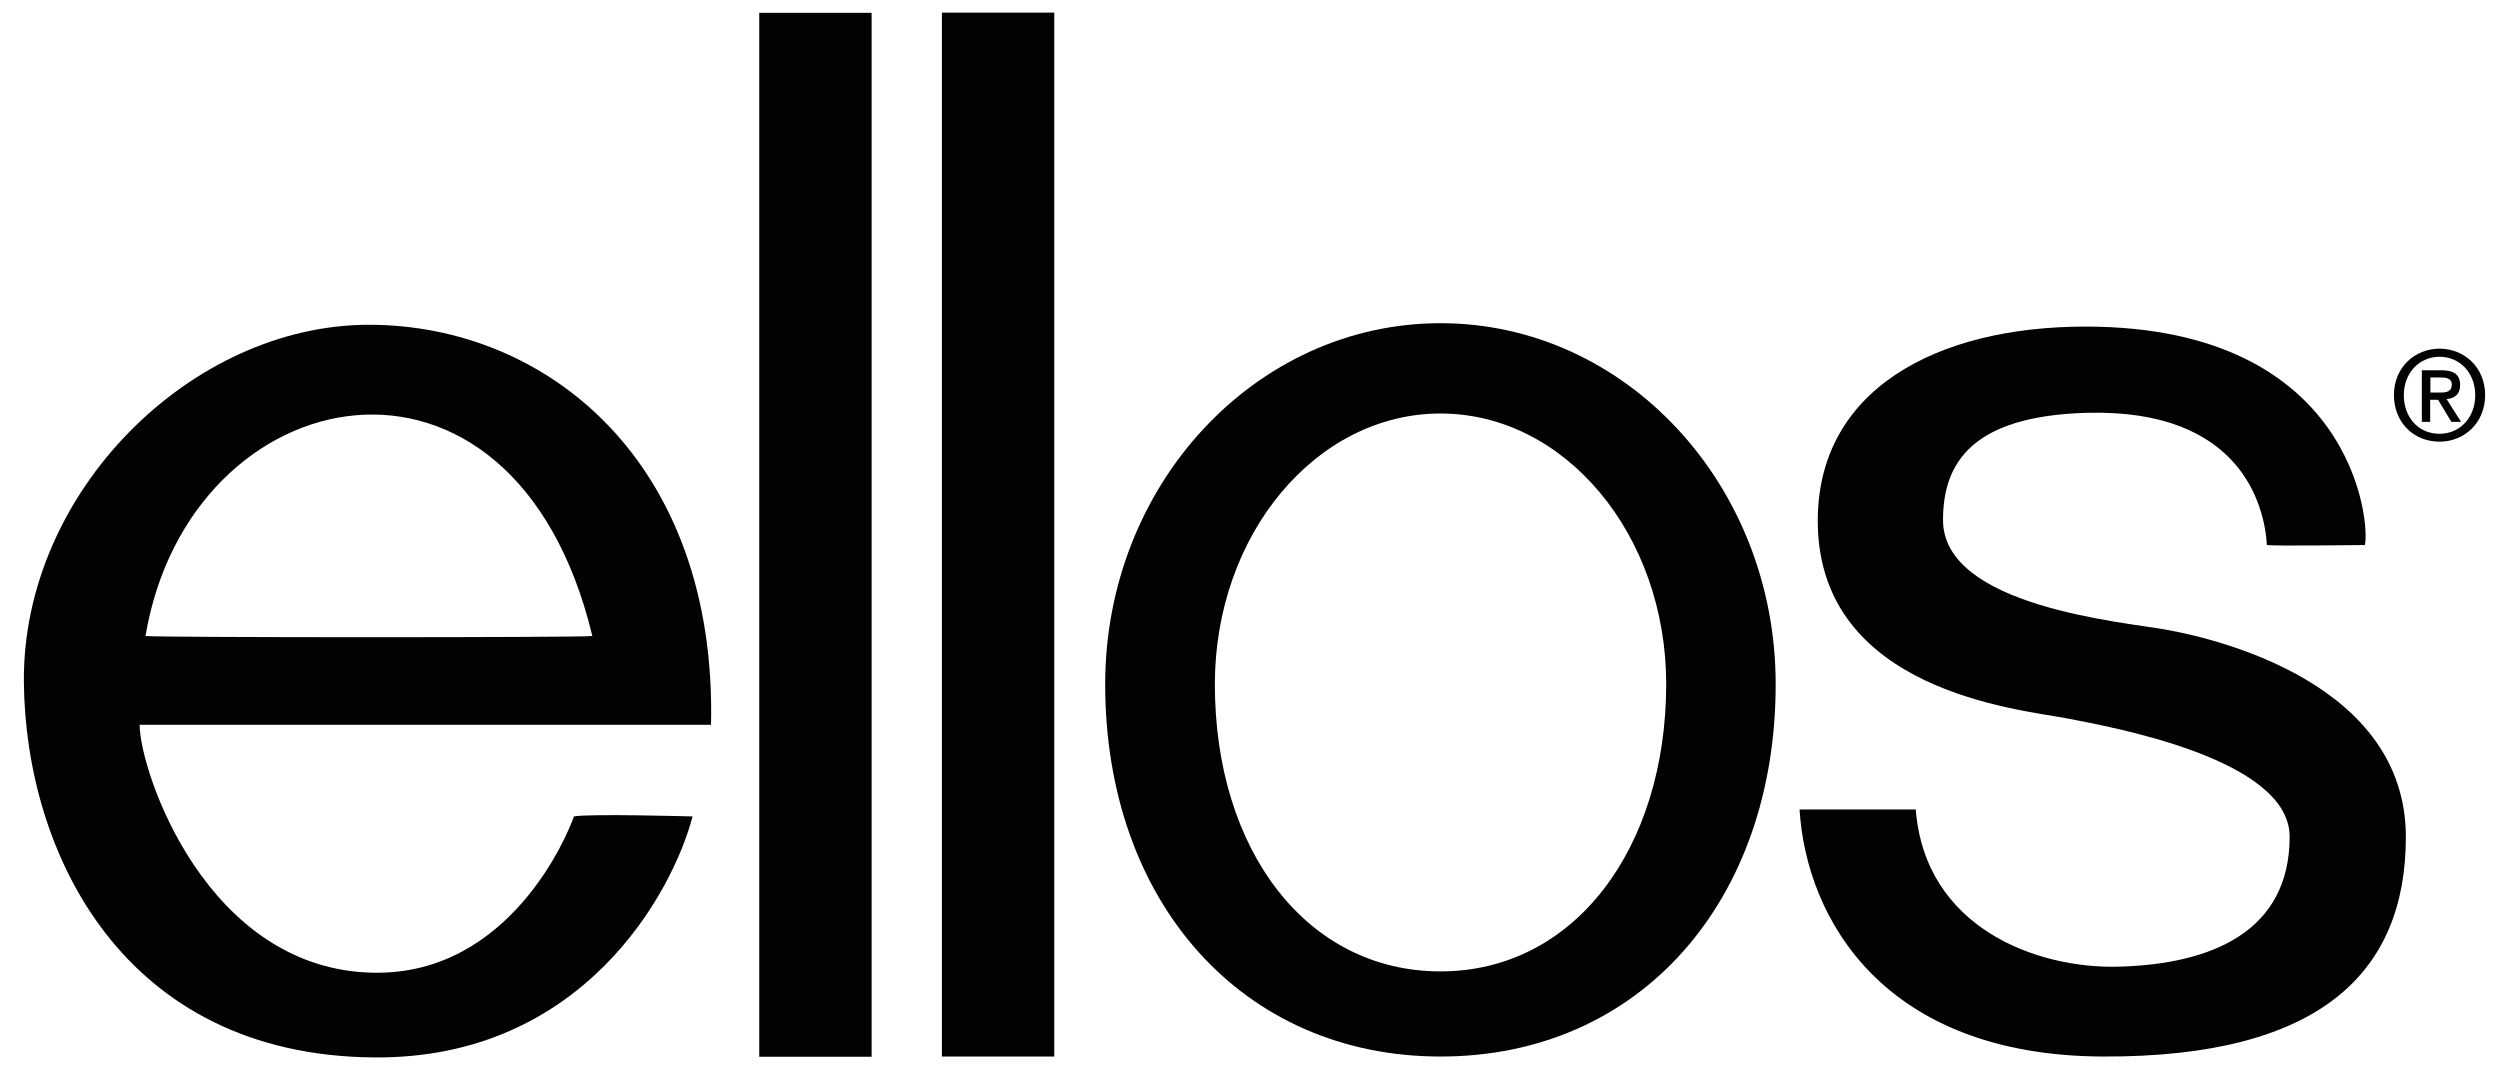
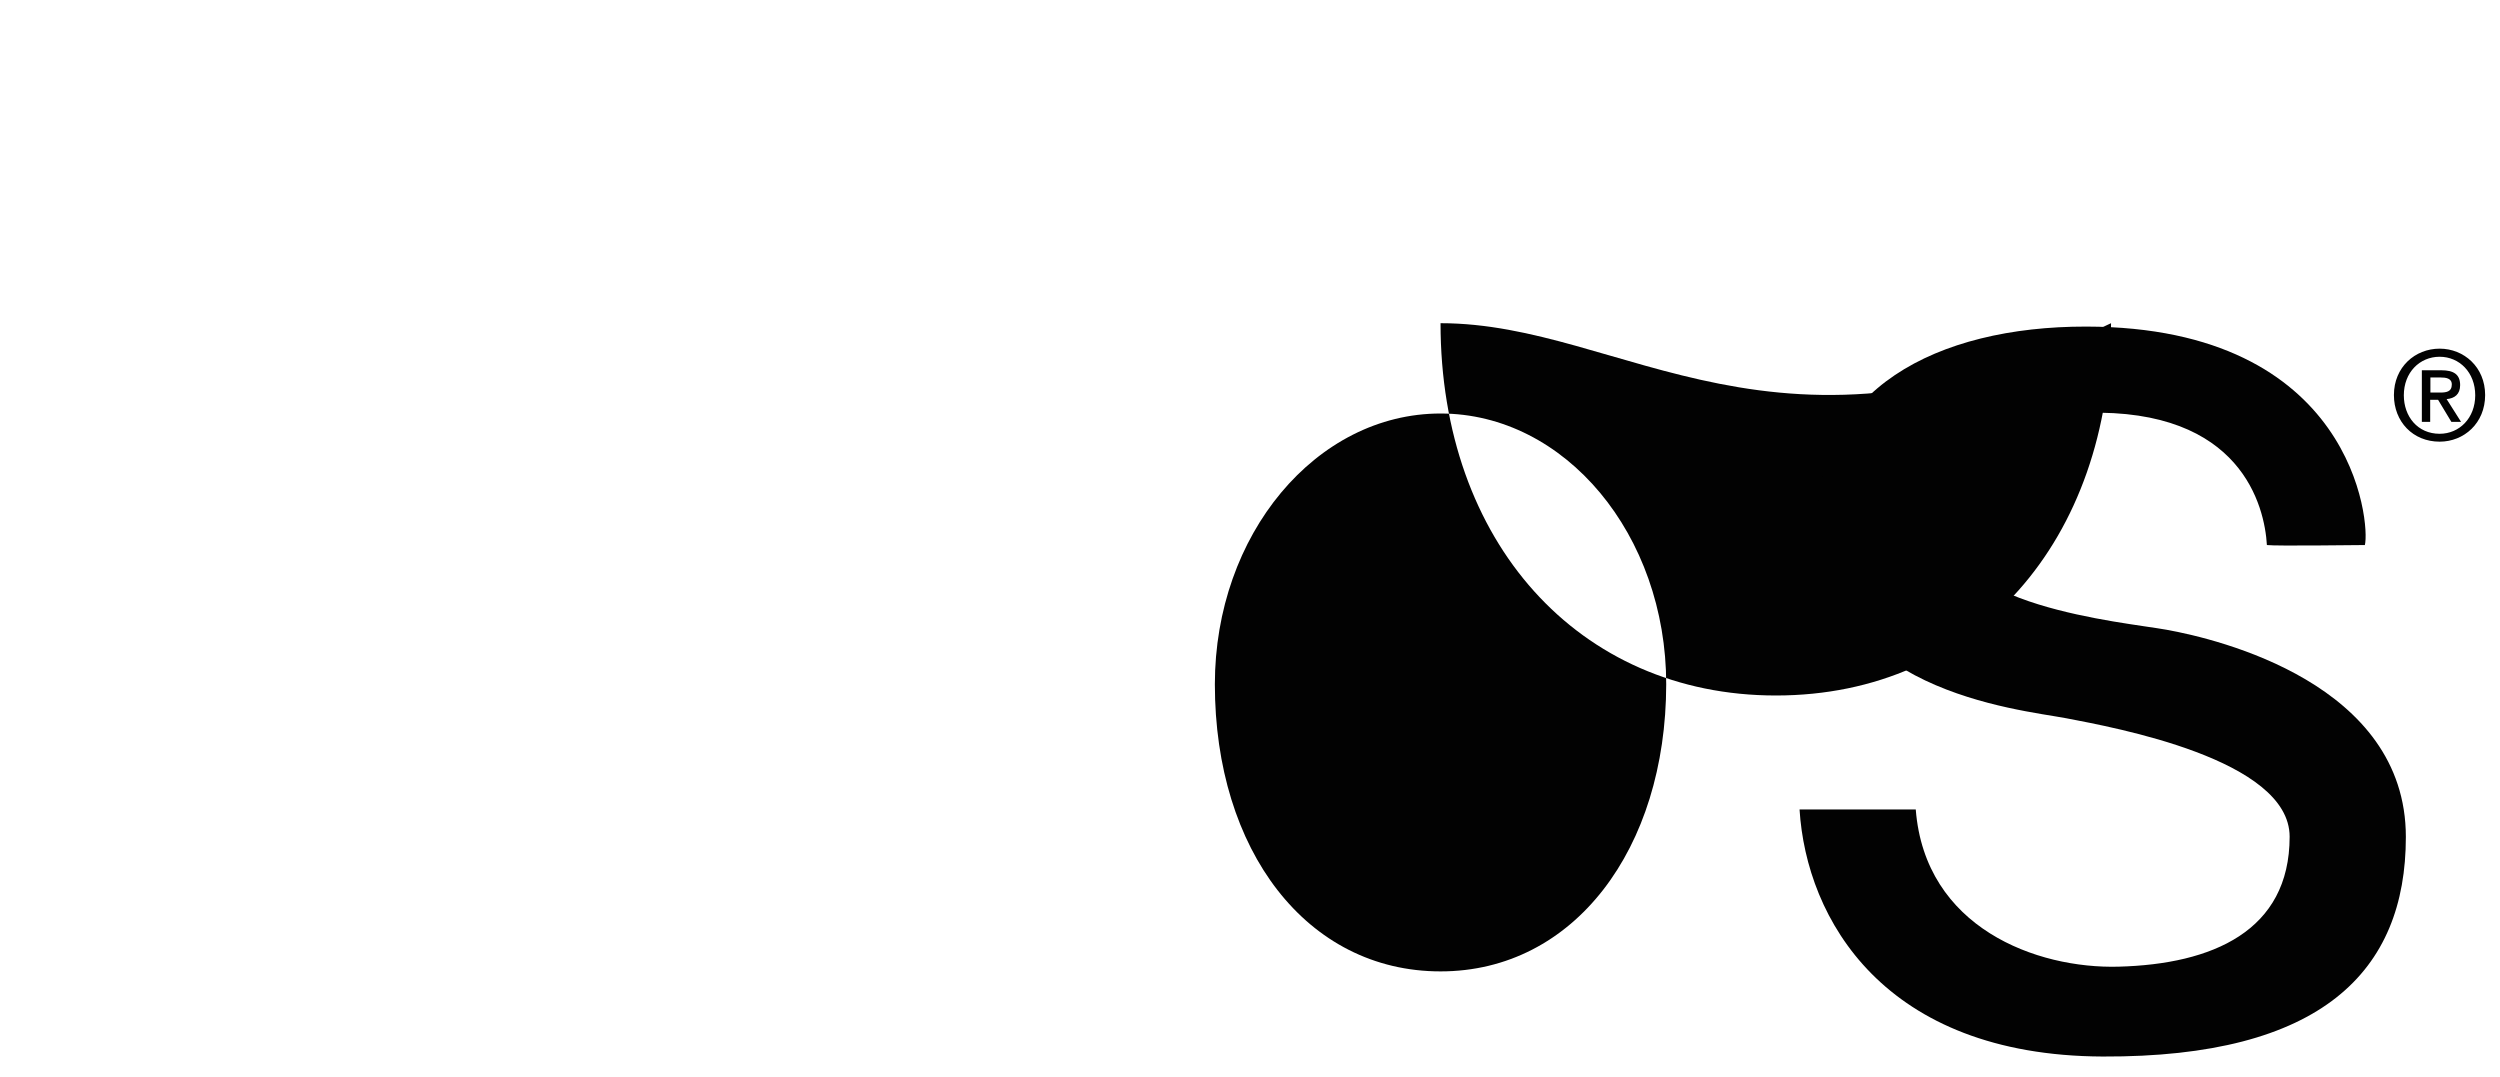
<svg xmlns="http://www.w3.org/2000/svg" version="1.1" id="Layer_1" x="0px" y="0px" viewBox="0 0 1110 478" style="enable-background:new 0 0 1110 478;" xml:space="preserve">
  <style type="text/css">
	.st0{fill:#020202;}
</style>
  <g>
    <g>
-       <path class="st0" d="M64.6,282.4c19.4-115.9,163.5-145.5,198.4,0C256.2,283.1,73.4,283.1,64.6,282.4 M163.8,144.2    c-78.9,0-153.9,74.2-153.2,158.6c0.7,75.6,43.8,166,155.8,166.7c92.4,0.6,132.3-73.3,141.1-107c0,0-46-1.3-52.7,0    c-2.7,8.1-28.3,70-88.3,69.4C91.6,431.1,62,342.1,62,321.8h253.7C318.3,204.9,242.7,144.2,163.8,144.2" />
-     </g>
-     <rect x="337.1" y="5.7" class="st0" width="49.9" height="463.5" />
-     <rect x="418.2" y="5.6" class="st0" width="49.9" height="463.5" />
+       </g>
    <g>
-       <path class="st0" d="M639.6,431.3c-59.4,0-100.2-53.7-100.2-127.5c0-66.4,44.9-120.2,100.2-120.2s100.2,53.8,100.2,120.2    C739.7,376.9,698.9,431.3,639.6,431.3 M639.6,143.5c-82.2,0-148.9,71.8-148.9,160.3c0,97,61.2,165.3,148.9,165.3    c88.9,0,148.8-69.4,148.8-165.3C788.4,215.2,721.7,143.5,639.6,143.5" />
+       <path class="st0" d="M639.6,431.3c-59.4,0-100.2-53.7-100.2-127.5c0-66.4,44.9-120.2,100.2-120.2s100.2,53.8,100.2,120.2    C739.7,376.9,698.9,431.3,639.6,431.3 M639.6,143.5c0,97,61.2,165.3,148.9,165.3    c88.9,0,148.8-69.4,148.8-165.3C788.4,215.2,721.7,143.5,639.6,143.5" />
      <path class="st0" d="M1006.5,242c4,0.5,40.5,0,43.5,0c2.4-9.4-4.8-96.8-123.7-97c-66.6-0.1-120.2,28.2-119.2,87.9    c1.3,73.9,89.1,82,110.3,86c21.3,4.1,99.2,18.2,99.2,52.6c0,42-34.5,56.6-75.9,57.7c-36.4,1-86-17.2-90.1-69.8H799    c3,48.6,37.4,109.3,134.6,109.7c97.2,0.4,134.6-37.8,134.6-97.5c0-67.9-83-87.8-106.3-92c-19.4-3.5-99.2-10.3-99.2-48.7    c0-25.4,12.9-46.1,63.5-47.6C995.2,181.3,1005.5,224.8,1006.5,242" />
      <path class="st0" d="M1083.3,174.3c2.8,0,5.3-0.3,5.3-3.6c0-2.8-2.7-3.1-5-3.1h-4.5v6.7L1083.3,174.3L1083.3,174.3z M1079.1,187.3    h-3.8v-22.9h8.7c5.5,0,8.3,1.9,8.3,6.6c0,4.1-2.5,5.9-6,6.2l6.4,10.1h-4.3l-5.9-9.8h-3.5v9.8H1079.1z M1083.2,158.4    c-8.9,0-15.9,7-15.9,17.1c0,9.4,6.1,17.1,15.9,17.1c8.8,0,15.8-7,15.8-17.1S1092,158.4,1083.2,158.4 M1083.2,196.1    c-11.9,0-20.3-8.9-20.3-20.7c0-12.4,9.4-20.6,20.3-20.6c10.8,0,20.2,8.2,20.2,20.6C1103.4,187.9,1094,196.1,1083.2,196.1" />
    </g>
  </g>
</svg>